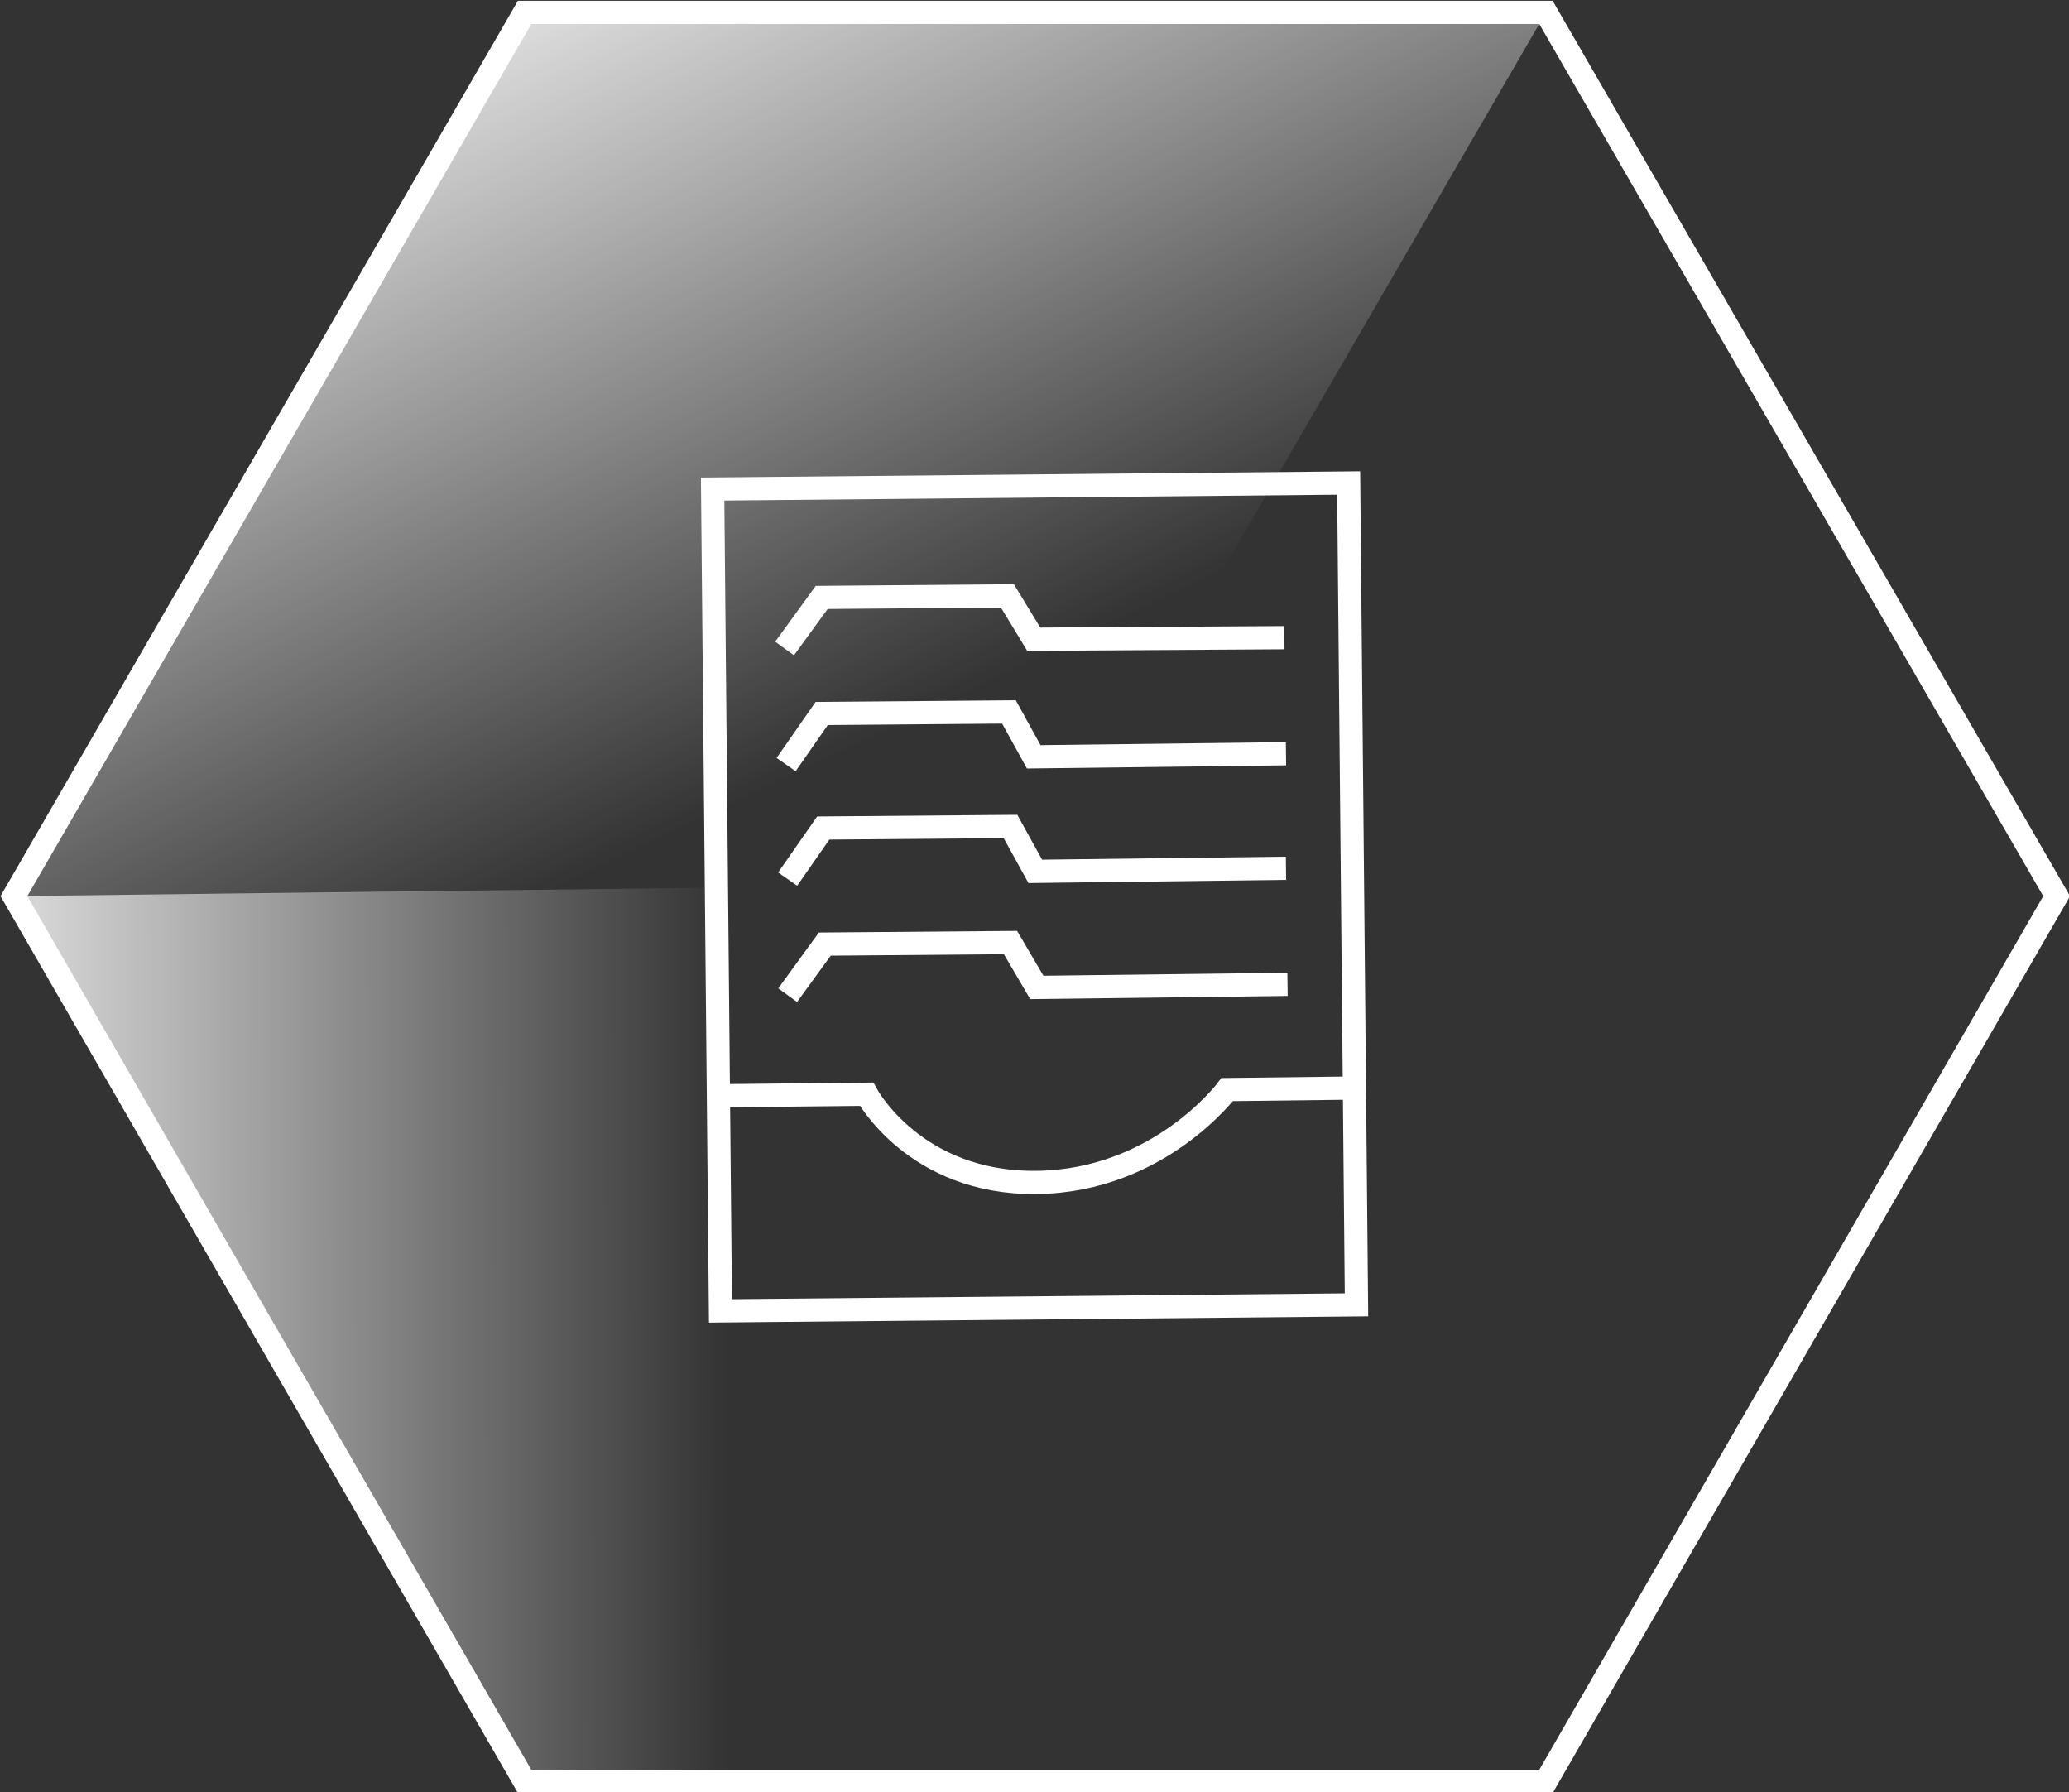
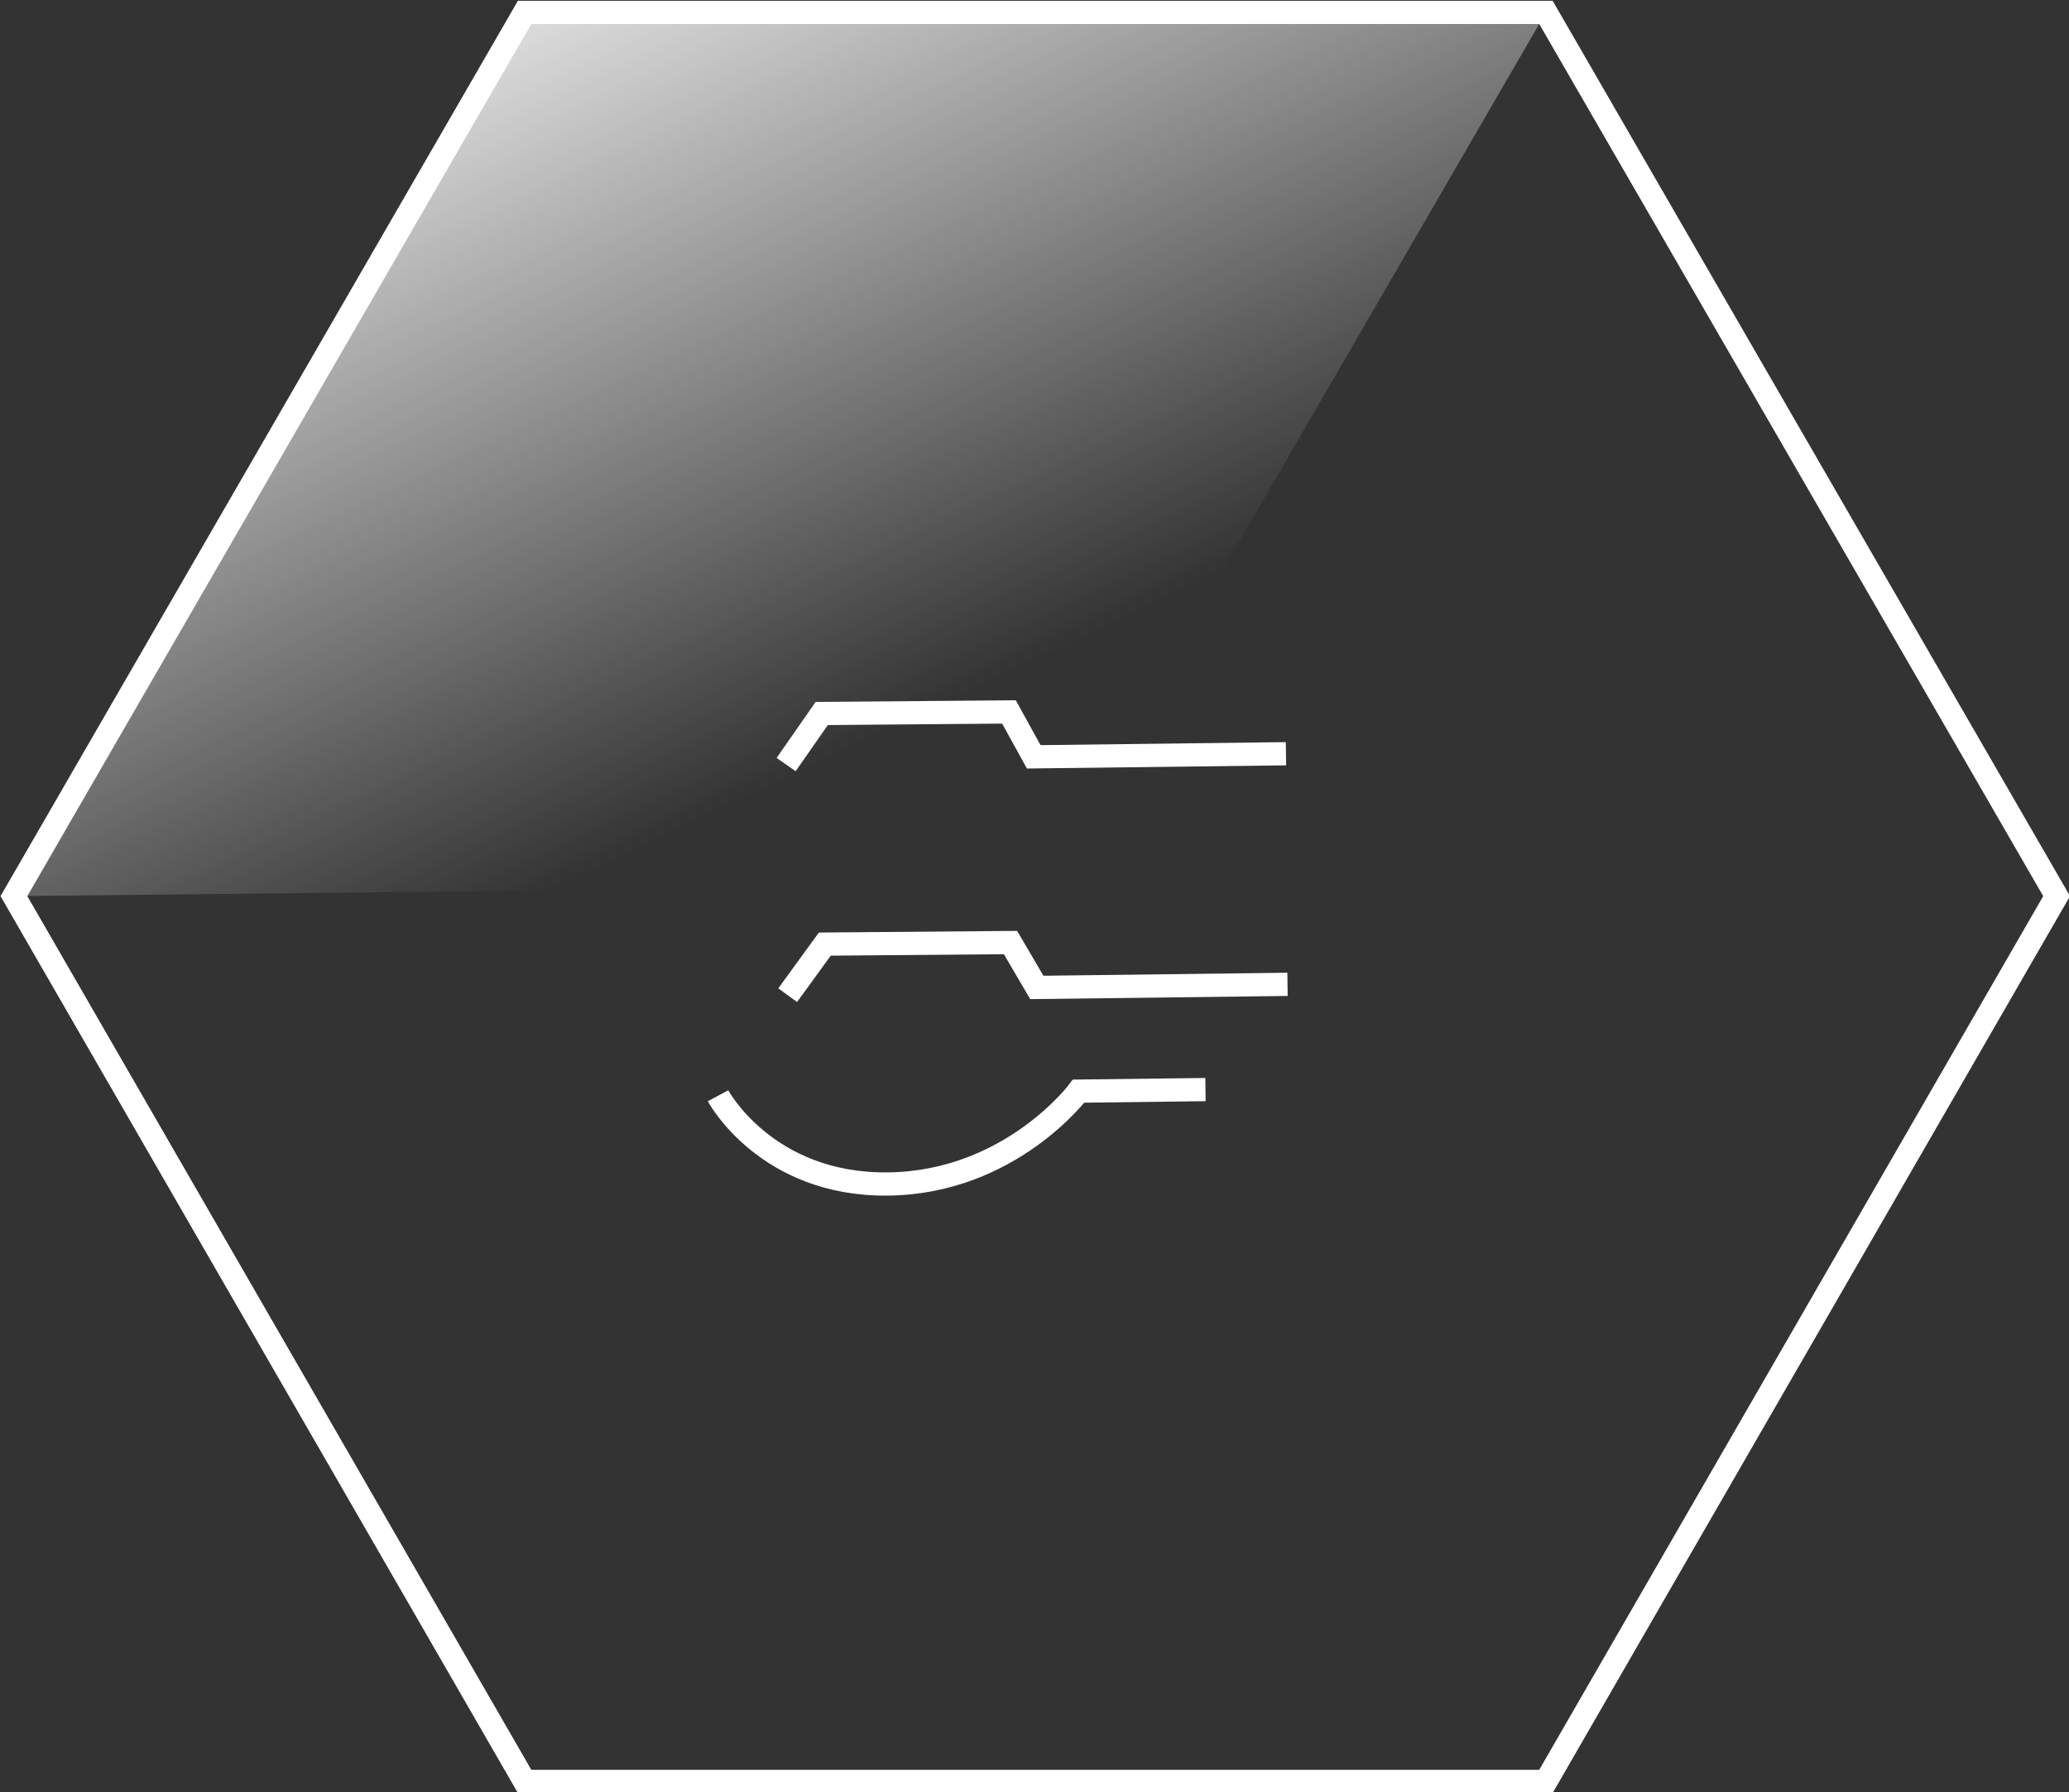
<svg xmlns="http://www.w3.org/2000/svg" version="1.1" id="Laag_1" x="0px" y="0px" viewBox="0 0 133.7 115.8" style="enable-background:new 0 0 133.7 115.8;" xml:space="preserve">
  <rect x="0" y="0" width="133.7" height="115.8" fill="#333333" stroke="none" />
  <style type="text/css">
	.st0{fill:none;stroke:#FFFFFF;stroke-width:1.5;stroke-miterlimit:10;}
	.st1{fill:url(#SVGID_1_);}
	.st2{fill:url(#SVGID_2_);}
</style>
  <g>
    <polygon class="st0" points="99.9,0.8 33.9,0.8 33.9,0.8 0.9,57.9 33.9,115.1 99.9,115.1 99.9,115.1 132.9,57.9  " />
    <g>
-       <rect x="46.3" y="31.4" transform="matrix(1 -9.515392e-03 9.515392e-03 1 -0.548 0.639)" class="st0" width="41.1" height="53.1" />
-       <path class="st0" d="M46.4,70.8l9.6-0.1c0,0,3.1,5.8,11,5.7c7.9-0.1,12.3-6,12.3-6l8.2-0.1" />
+       <path class="st0" d="M46.4,70.8c0,0,3.1,5.8,11,5.7c7.9-0.1,12.3-6,12.3-6l8.2-0.1" />
      <polyline class="st0" points="50.9,64.3 53.3,61 65.3,60.9 67,63.8 83.2,63.6   " />
-       <polyline class="st0" points="50.9,56.8 53.2,53.5 65.3,53.4 66.9,56.3 83.1,56.1   " />
      <polyline class="st0" points="50.8,49.4 53.1,46.1 65.2,46 66.8,48.9 83.1,48.7   " />
-       <polyline class="st0" points="50.7,41.9 53.1,38.6 65.1,38.5 66.8,41.3 83,41.2   " />
    </g>
    <linearGradient id="SVGID_1_" gradientUnits="userSpaceOnUse" x1="48.611" y1="84.488" x2="-7.882" y2="84.024" gradientTransform="matrix(1 -9.515392e-03 9.515392e-03 1 -2.151 2.109)">
      <stop offset="4.444445e-03" style="stop-color:#FFFFFF;stop-opacity:0" />
      <stop offset="1" style="stop-color:#FFFFFF" />
    </linearGradient>
-     <polygon class="st1" points="0.9,57.9 67,57.1 99.9,115.1 33.9,115.1  " />
    <linearGradient id="SVGID_2_" gradientUnits="userSpaceOnUse" x1="60.471" y1="45.427" x2="34.168" y2="-11.294" gradientTransform="matrix(1 -9.515392e-03 9.515392e-03 1 -2.151 2.109)">
      <stop offset="4.444445e-03" style="stop-color:#FFFFFF;stop-opacity:0" />
      <stop offset="0.411" style="stop-color:#FFFFFF;stop-opacity:0.411" />
      <stop offset="1" style="stop-color:#FFFFFF" />
    </linearGradient>
    <polygon class="st2" points="0.9,57.9 67.2,57.2 99.9,0.8 33.9,0.8  " />
  </g>
</svg>